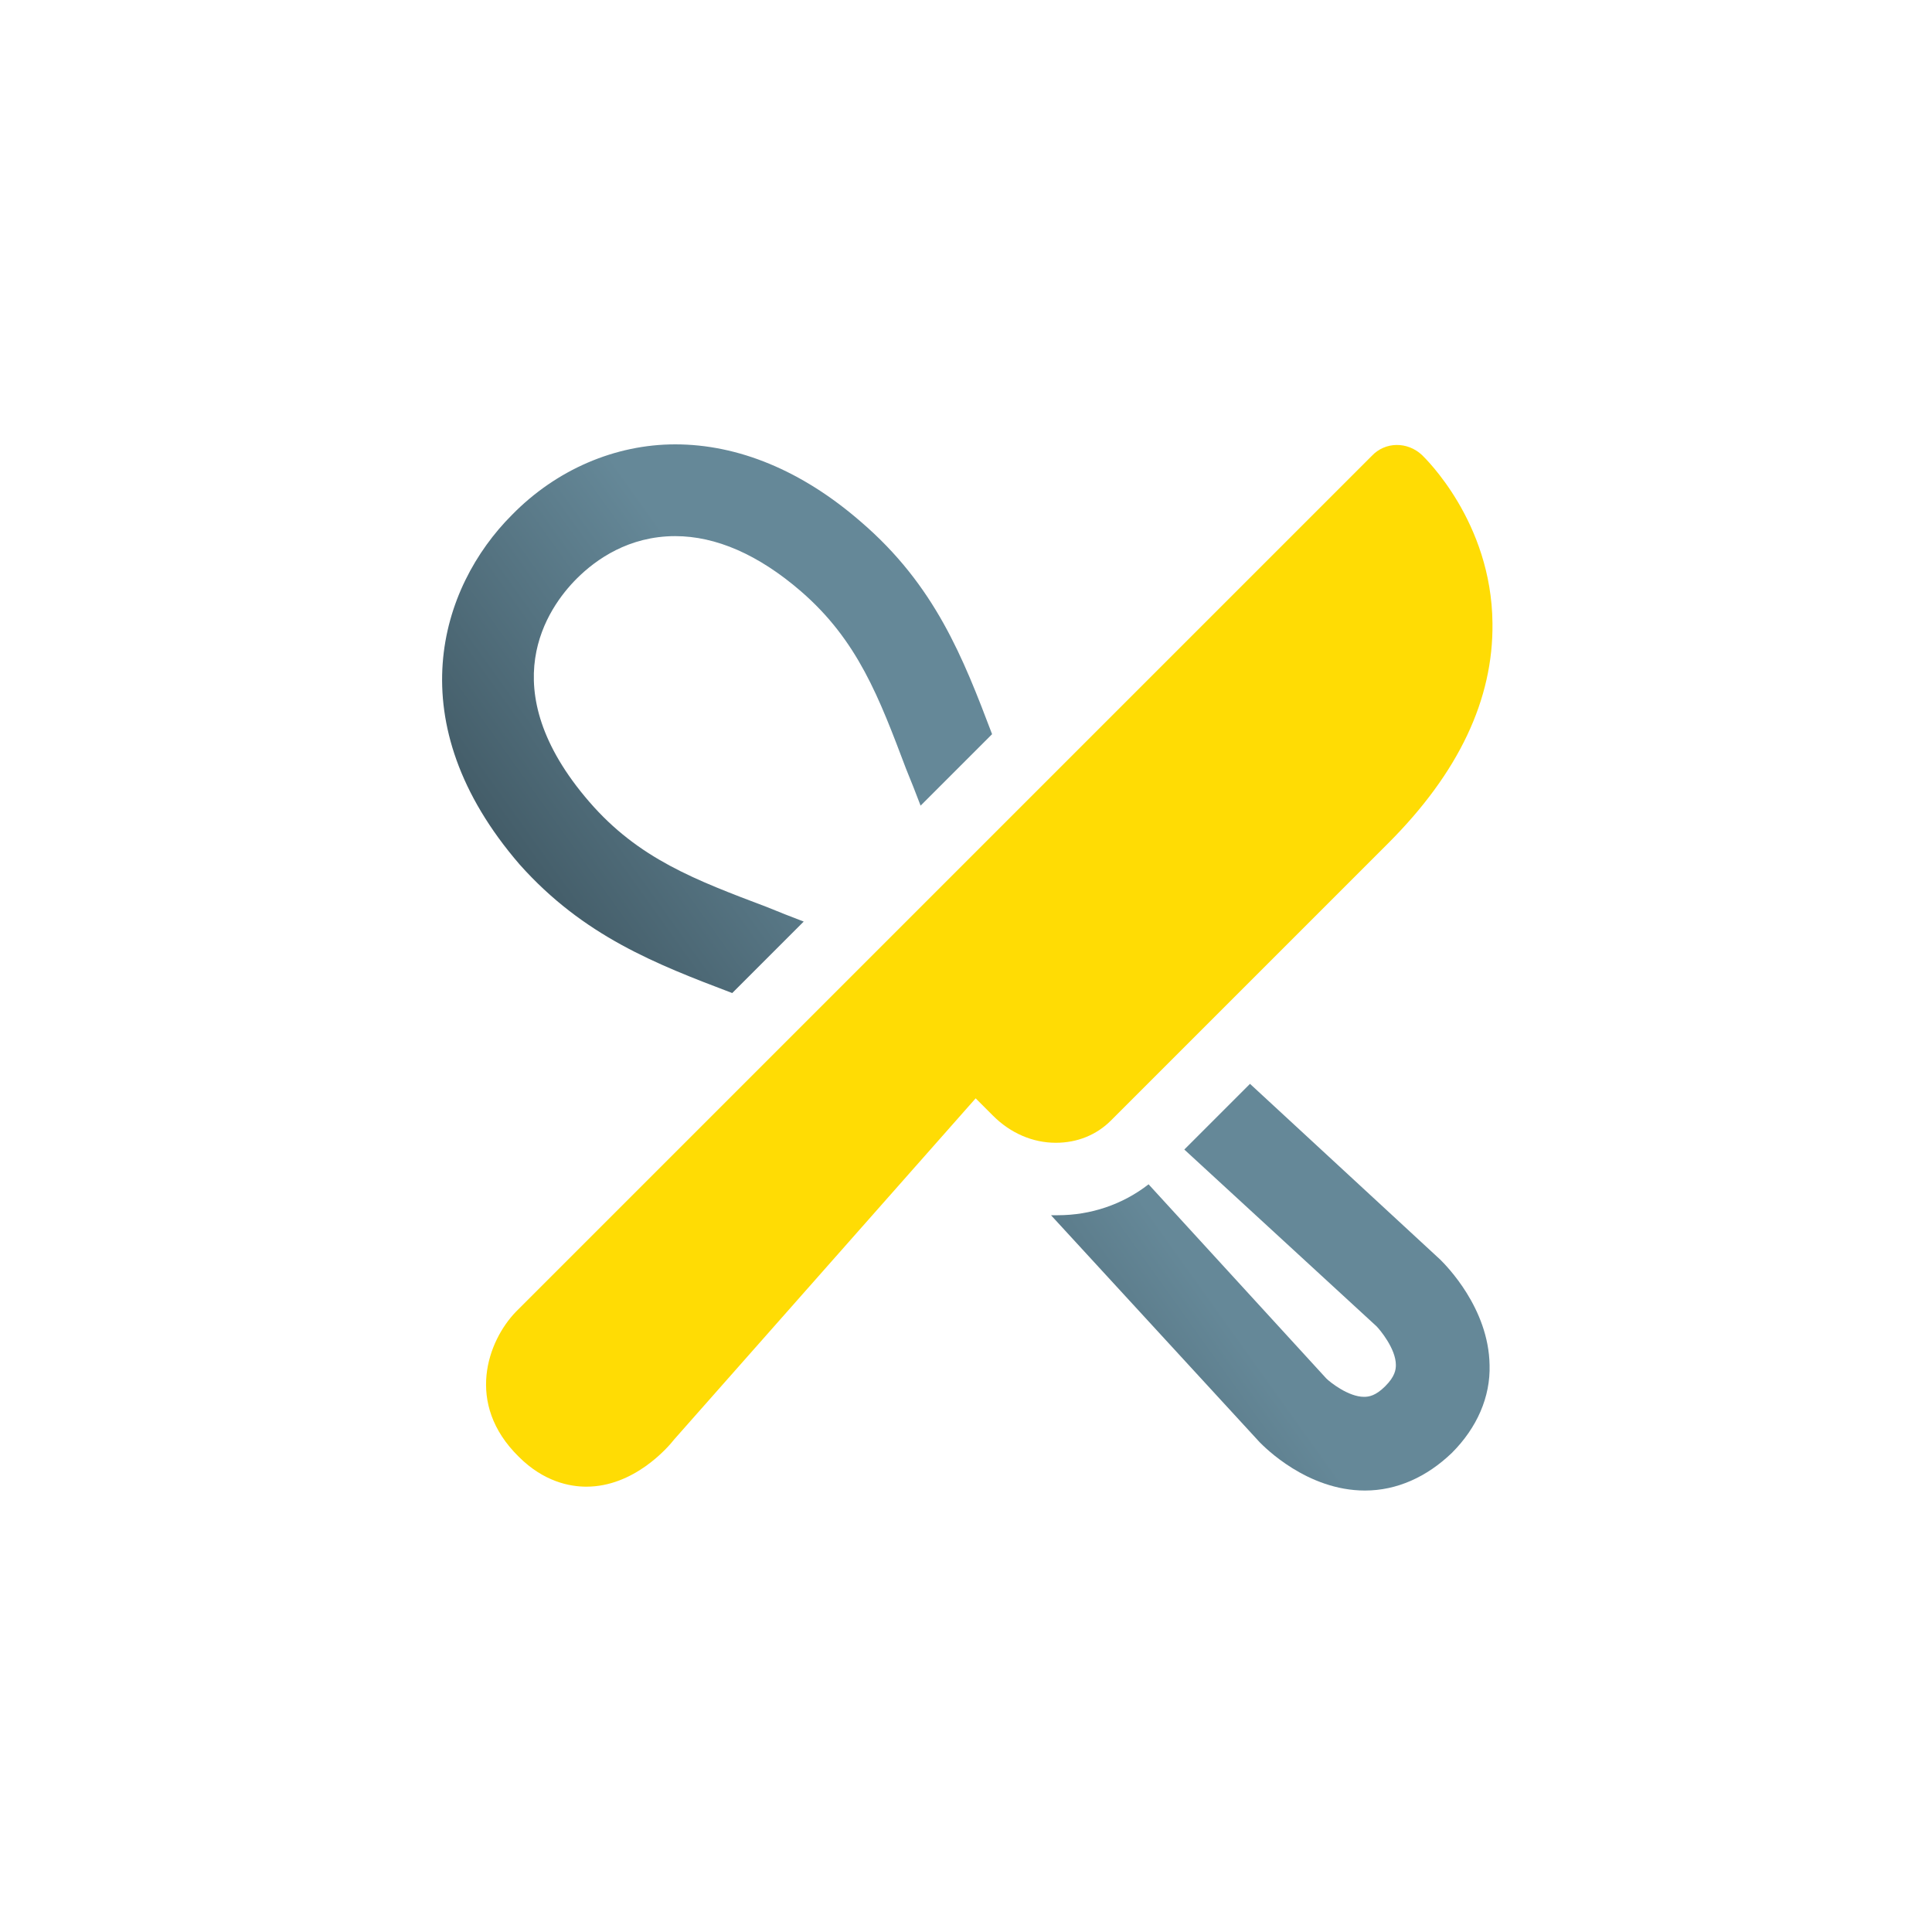
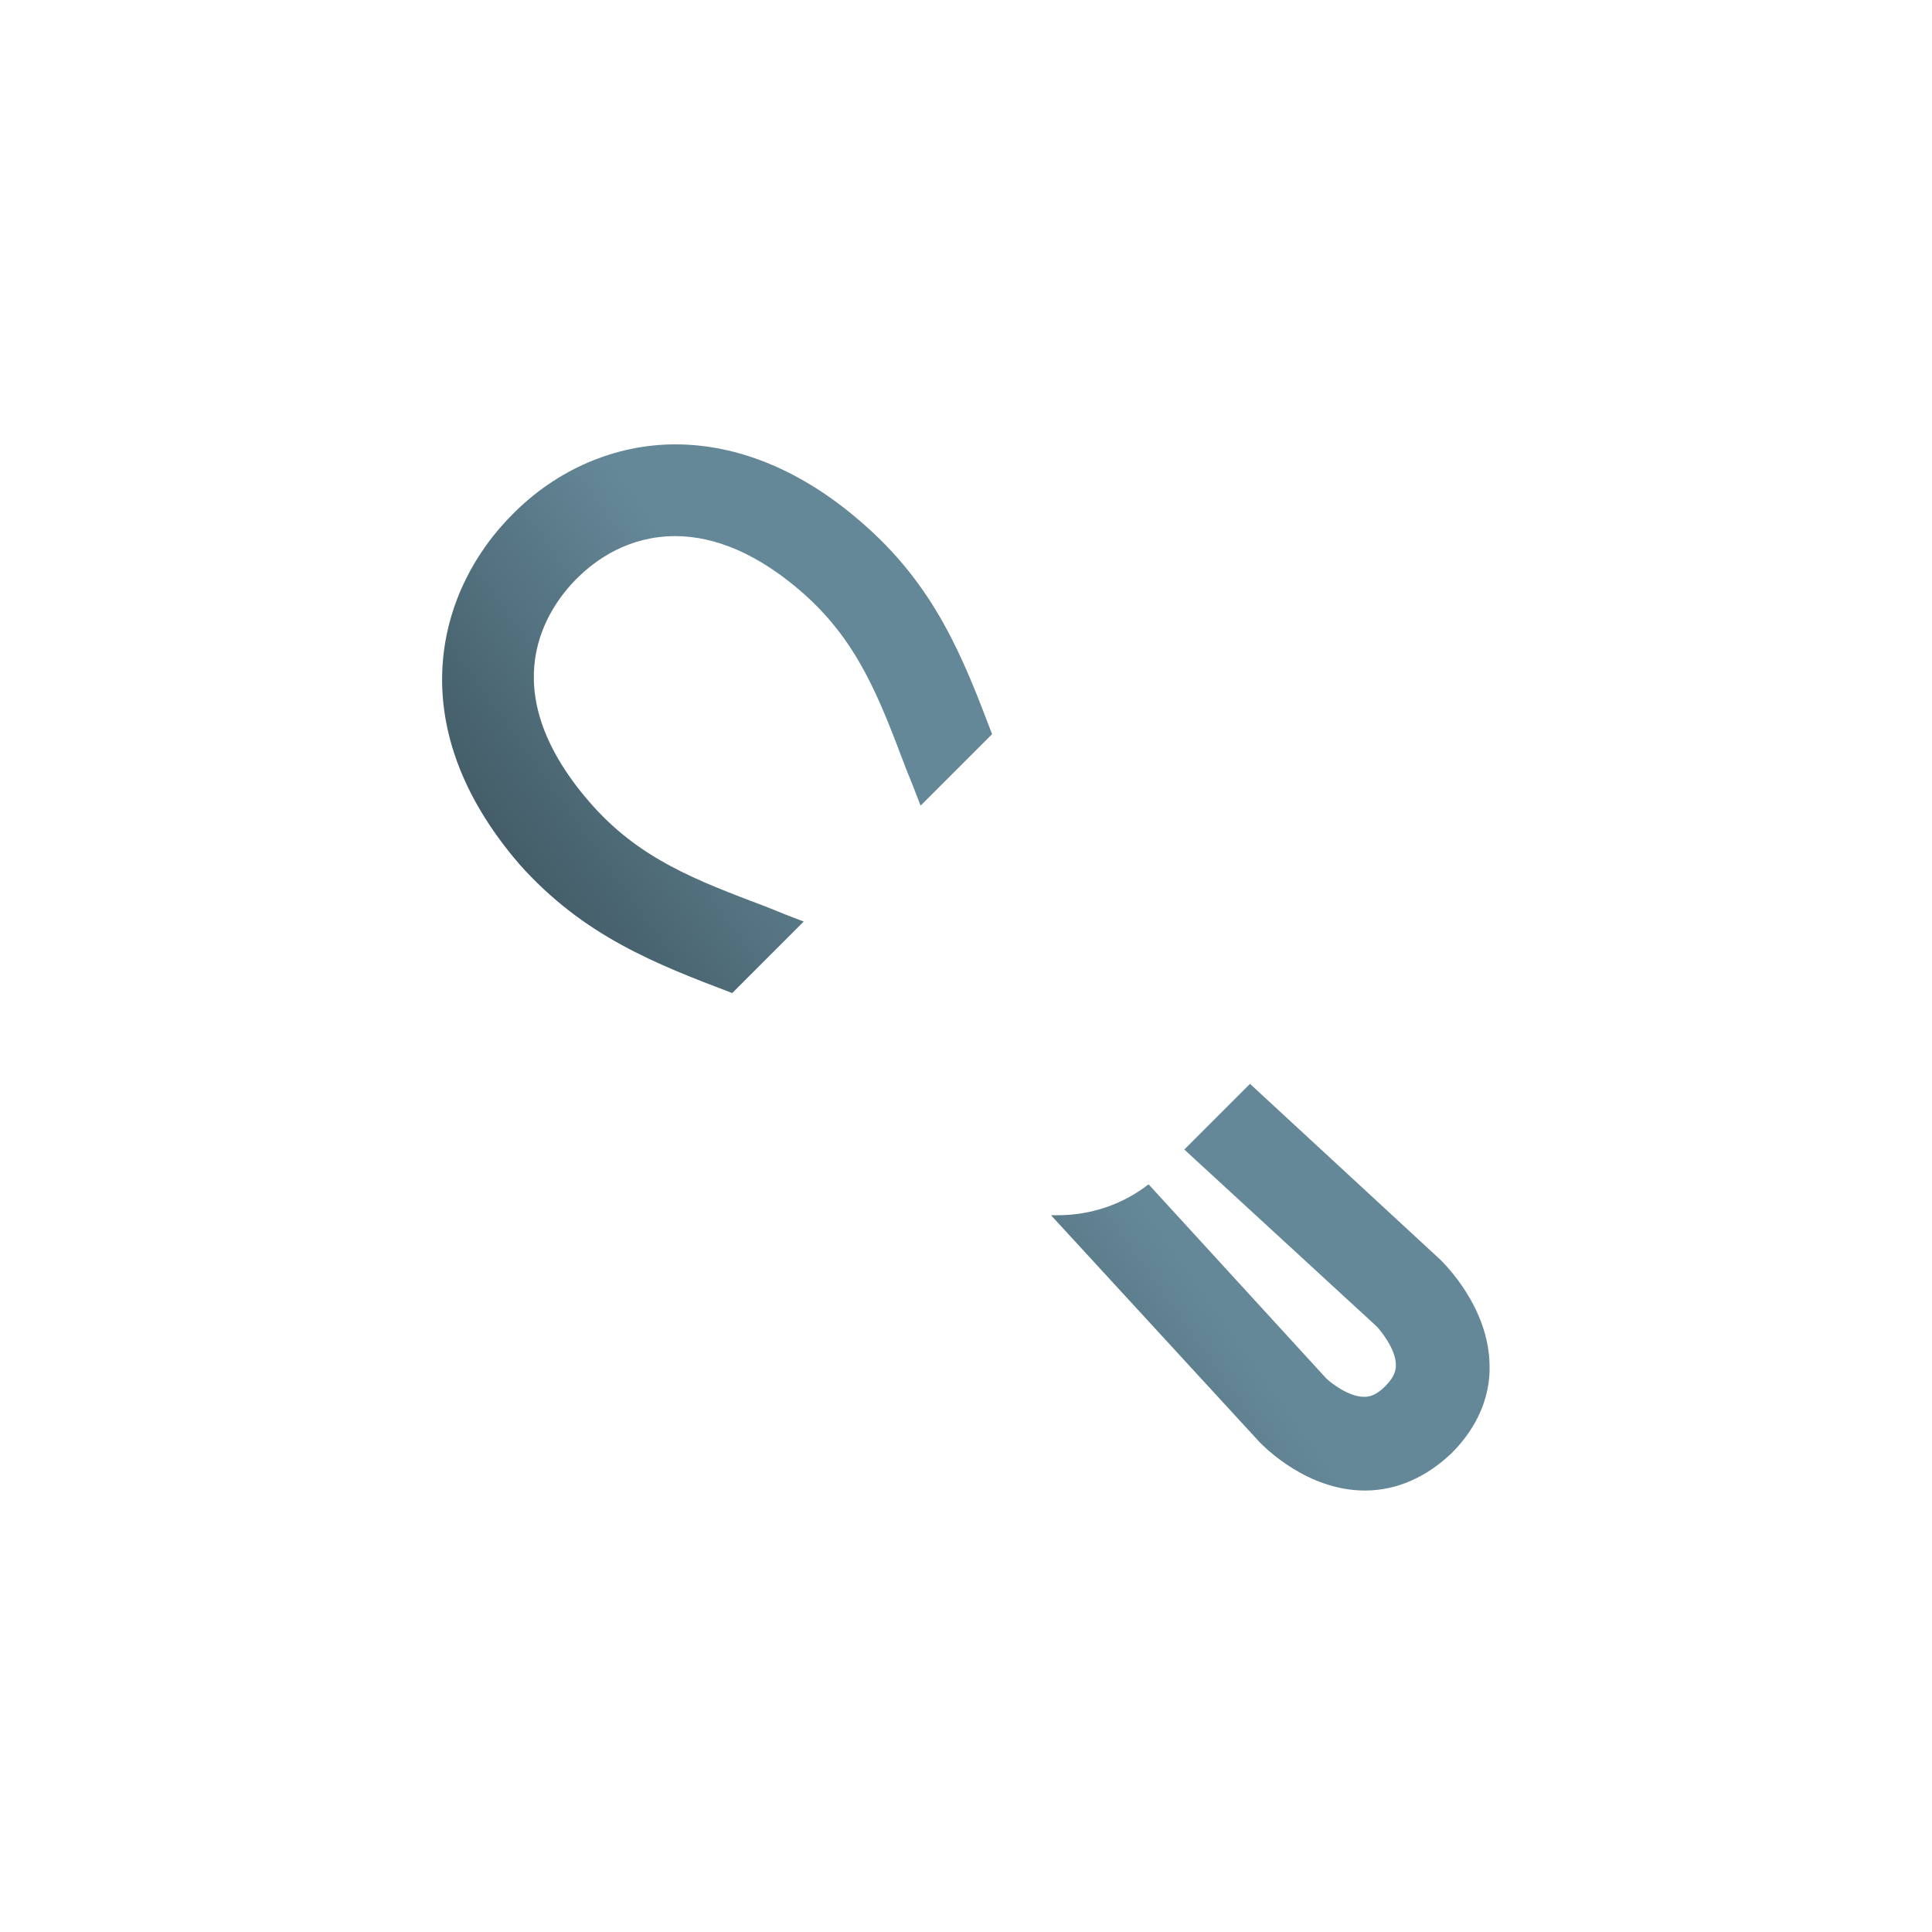
<svg xmlns="http://www.w3.org/2000/svg" version="1.1" id="Ebene_1" x="0px" y="0px" viewBox="0 0 200 200" style="enable-background:new 0 0 200 200;" xml:space="preserve">
  <style type="text/css">
	.st0{fill:url(#SVGID_1_);}
	.st1{fill:url(#SVGID_2_);}
	.st2{fill:#FFDC04;}
</style>
  <g>
    <linearGradient id="SVGID_1_" gradientUnits="userSpaceOnUse" x1="40.186" y1="95.022" x2="78.073" y2="67.96">
      <stop offset="0" style="stop-color:#354A54" />
      <stop offset="1" style="stop-color:#658898" />
    </linearGradient>
    <path class="st0" d="M75.8,102.8l7.4-7.4c-1.3-0.5-2.6-1-3.8-1.5c-7.4-2.8-13.3-5-18.4-10.9c-10.2-11.8-4.3-20.1-1.3-23.1   c2-2,5.4-4.4,10.2-4.4c4.2,0,8.6,1.9,13,5.7c5.9,5.1,8.1,11,10.9,18.4c0.5,1.2,1,2.5,1.5,3.8l7.4-7.4c-3-7.9-5.9-15.4-13.6-22   c-6.1-5.3-12.7-8-19.2-8c-6.2,0-12.3,2.6-16.9,7.3c-7.5,7.5-11.9,21.5,0.8,36.2C60.4,96.9,67.9,99.8,75.8,102.8z" />
    <linearGradient id="SVGID_2_" gradientUnits="userSpaceOnUse" x1="90.719" y1="165.768" x2="128.606" y2="138.706">
      <stop offset="0" style="stop-color:#354A54" />
      <stop offset="1" style="stop-color:#658898" />
    </linearGradient>
    <path class="st1" d="M129.4,112.2l-6.8,6.8l19.9,18.3c0.3,0.3,2,2.3,2,4c0,0.5-0.1,1.2-1.1,2.2c-1,1-1.7,1.1-2.2,1.1   c-1.6,0-3.5-1.5-3.9-1.9l-18.4-20.1c-2.7,2.1-6,3.2-9.4,3.2c-0.2,0-0.4,0-0.7,0l21.6,23.5c0.5,0.5,4.9,5,10.9,5c0,0,0,0,0,0   c3.3,0,6.4-1.4,9-3.9c2.6-2.6,4-5.8,3.9-9.1c-0.1-5.9-4.5-10.3-5.1-10.9L129.4,112.2z" />
-     <path class="st2" d="M115,116l28.7-28.7c7.3-7.3,10.9-14.9,10.8-22.8c-0.1-10.5-7-17.1-7.3-17.4c-1.5-1.4-3.8-1.4-5.2,0.1   l-88.6,88.6c-2.9,3-5.3,9.5,0.3,15c2.6,2.6,5.3,3.1,7,3.1c4.9,0,8.4-4,9.1-4.9l31.2-35.3l1.8,1.8c1.8,1.8,4.1,2.8,6.5,2.8   C111.5,118.3,113.5,117.5,115,116z" />
  </g>
</svg>